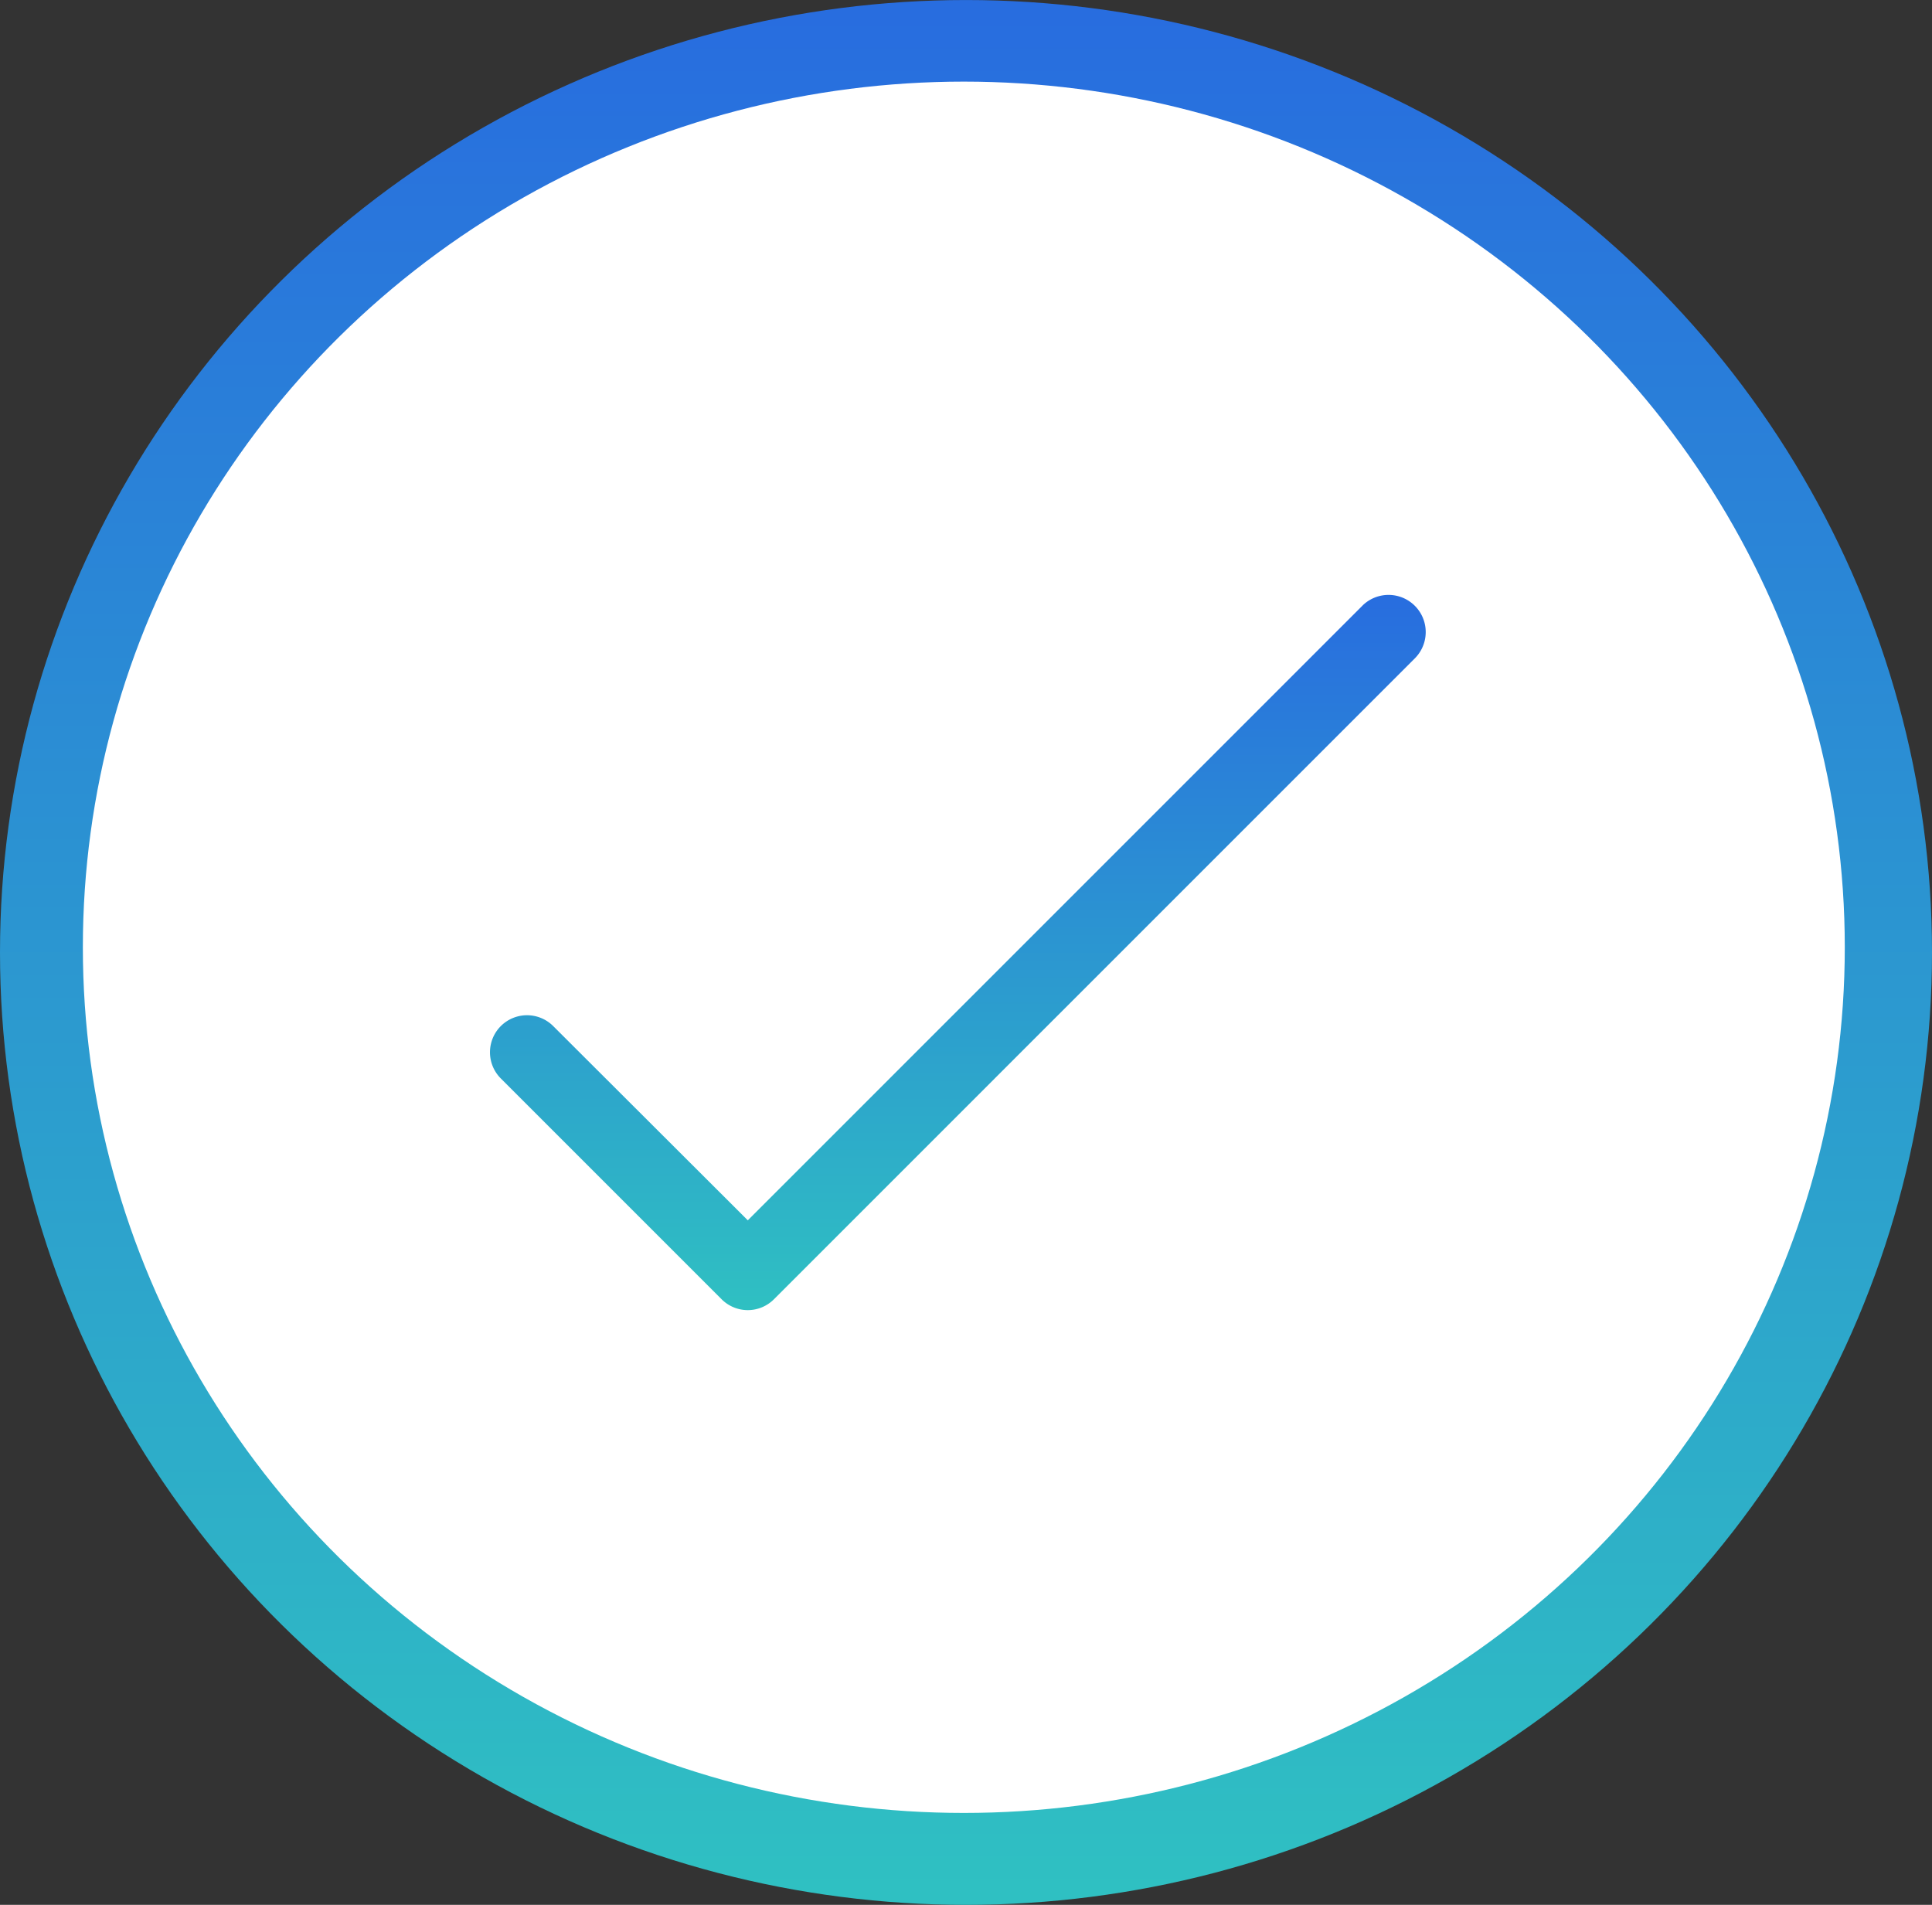
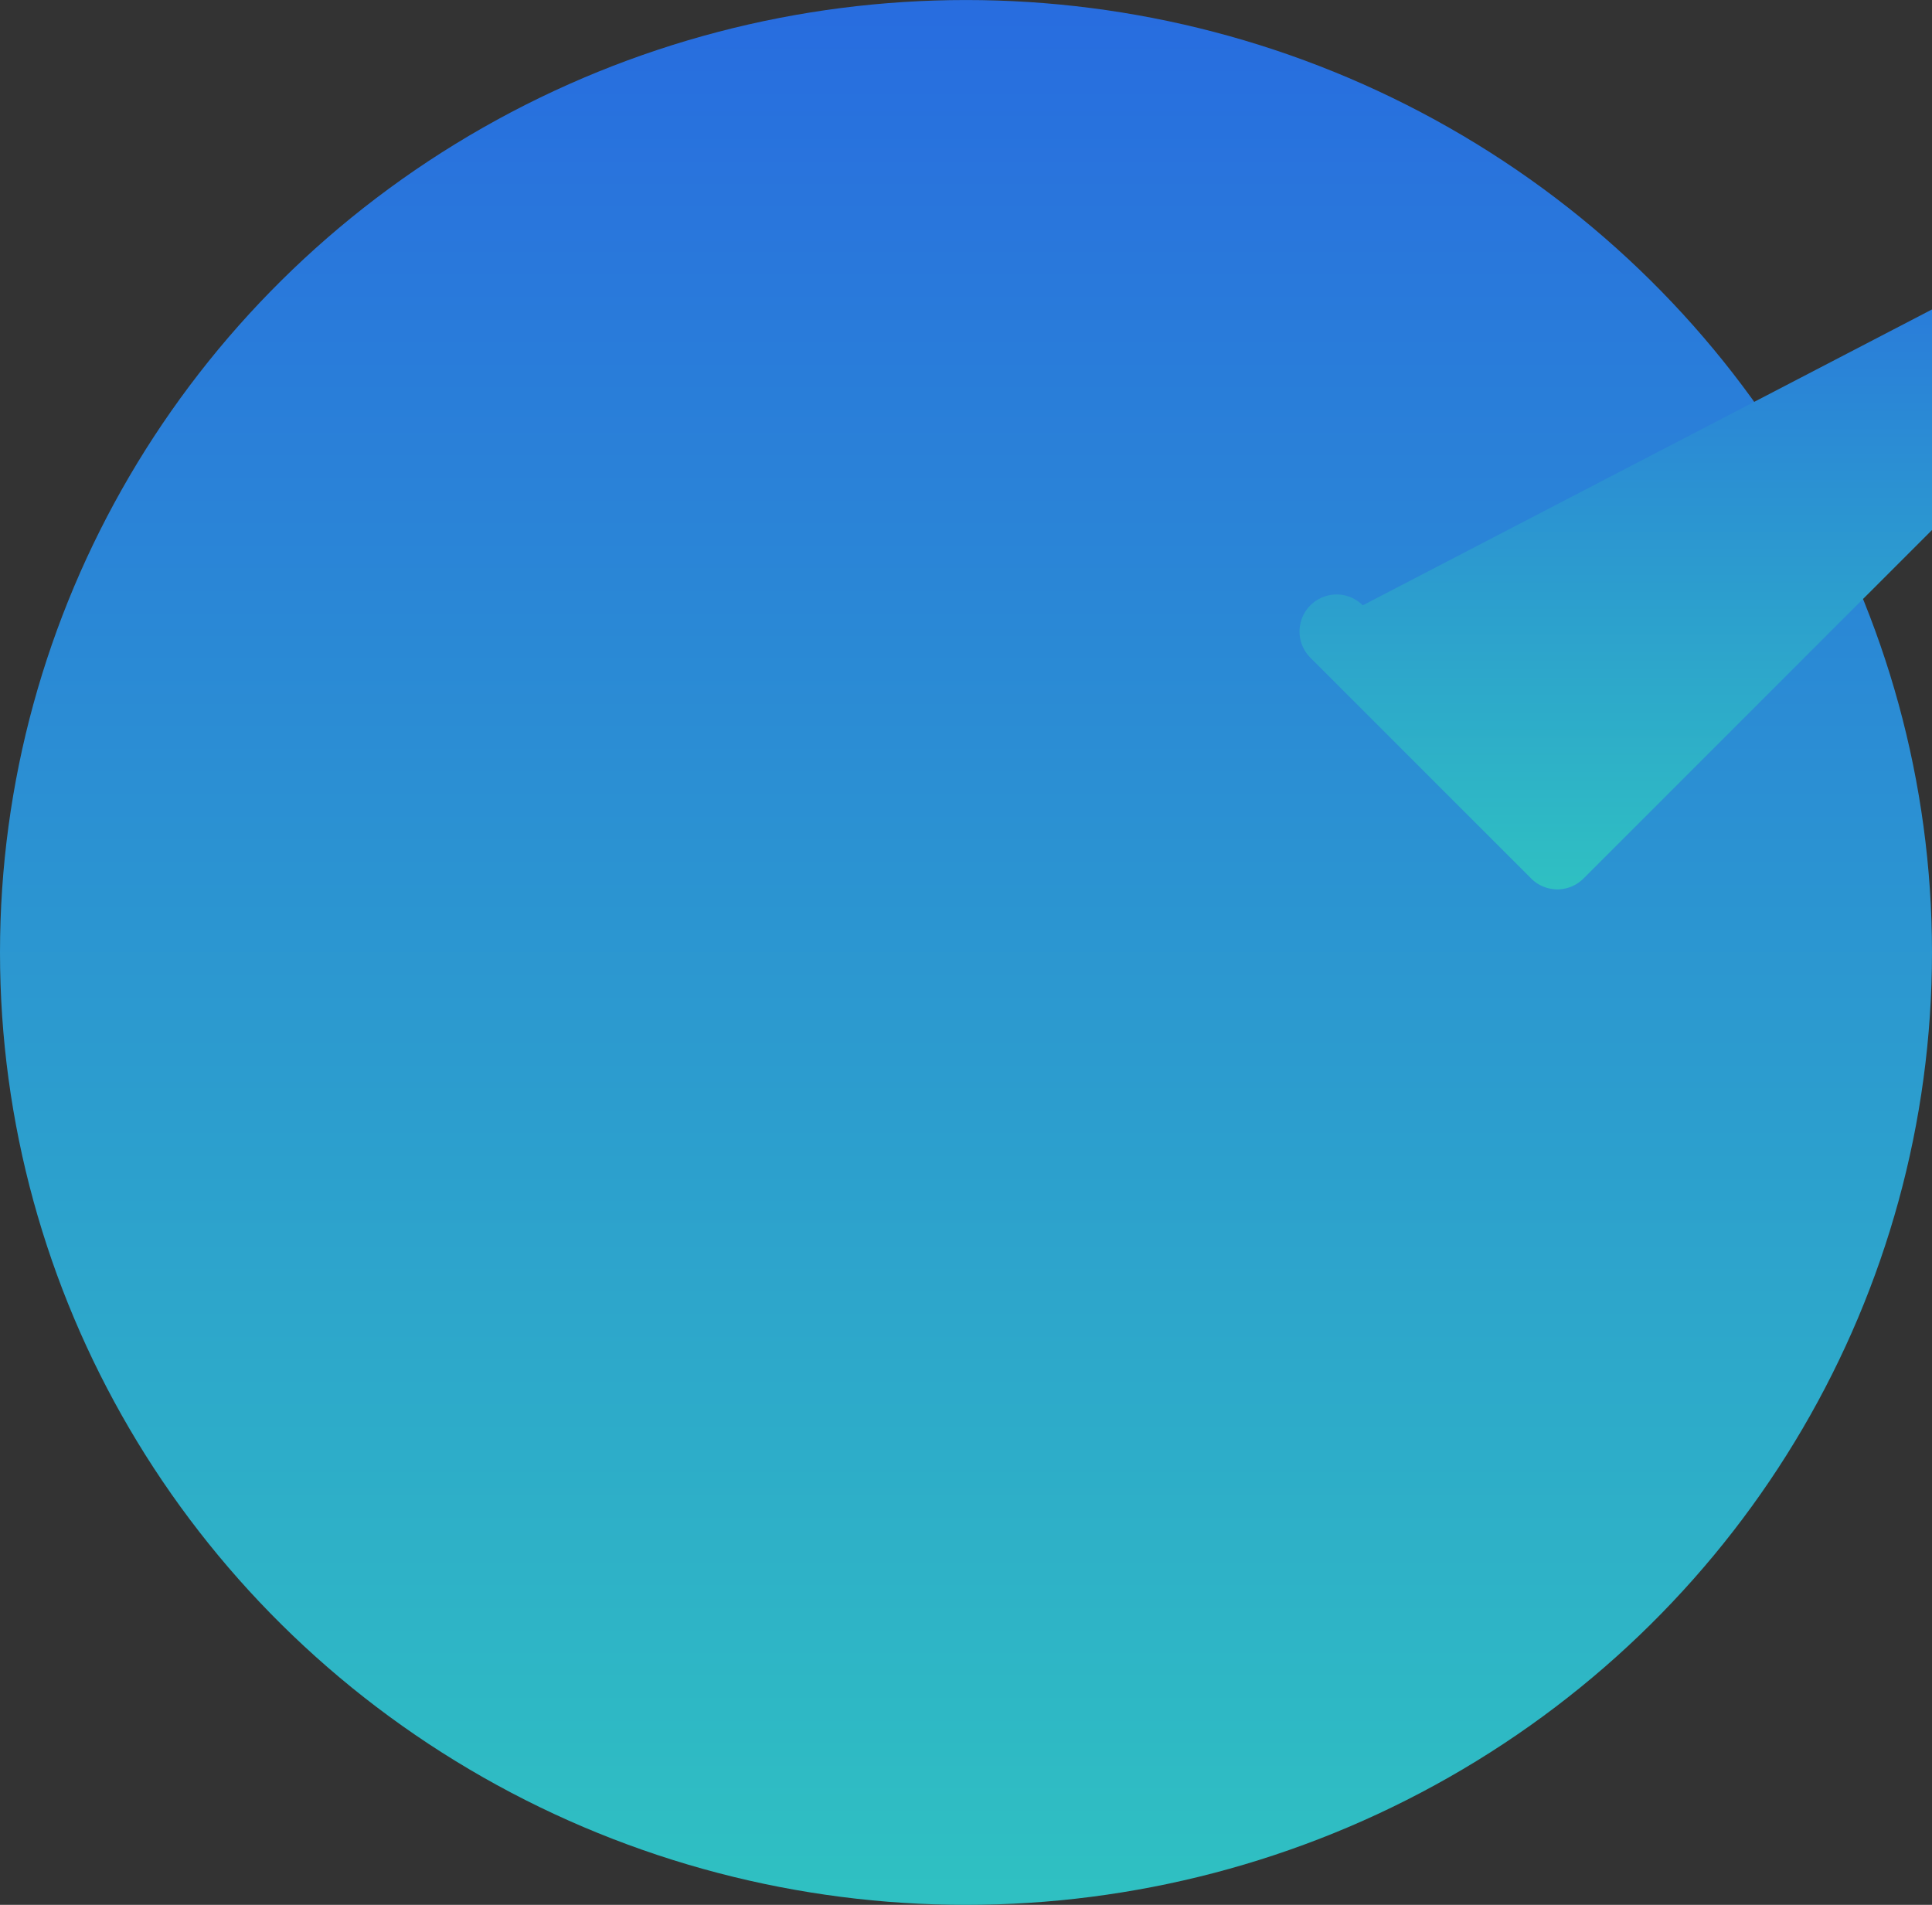
<svg xmlns="http://www.w3.org/2000/svg" width="71" height="70" viewBox="0 0 71 70">
  <rect x="0" y="0" width="71" height="70" fill="#333333" stroke="none" />
  <defs>
    <style>.a{fill:url(#a);}.b{fill:#fff;}</style>
    <linearGradient id="a" x1="0.5" x2="0.5" y2="1" gradientUnits="objectBoundingBox">
      <stop offset="0" stop-color="#286ddf" />
      <stop offset="1" stop-color="#2fc0c2" />
    </linearGradient>
  </defs>
  <g transform="translate(-1565 -146.001)">
    <g transform="translate(640 -137)">
      <g transform="translate(925 282.602)">
        <ellipse class="a" cx="35.5" cy="35" rx="35.5" ry="35" transform="translate(0 0.4)" />
      </g>
-       <ellipse class="b" cx="32.375" cy="31.812" rx="32.375" ry="31.812" transform="translate(928.045 286)" />
    </g>
-     <path class="a" d="M150.456,151.255l-22.6,22.6-7.151-7.138a1.361,1.361,0,1,0-1.925,1.925l8.113,8.113a1.358,1.358,0,0,0,1.925,0l23.565-23.565a1.366,1.366,0,0,0-1.925-1.938Z" transform="translate(1464.625 16.991)" />
+     <path class="a" d="M150.456,151.255a1.361,1.361,0,1,0-1.925,1.925l8.113,8.113a1.358,1.358,0,0,0,1.925,0l23.565-23.565a1.366,1.366,0,0,0-1.925-1.938Z" transform="translate(1464.625 16.991)" />
  </g>
</svg>